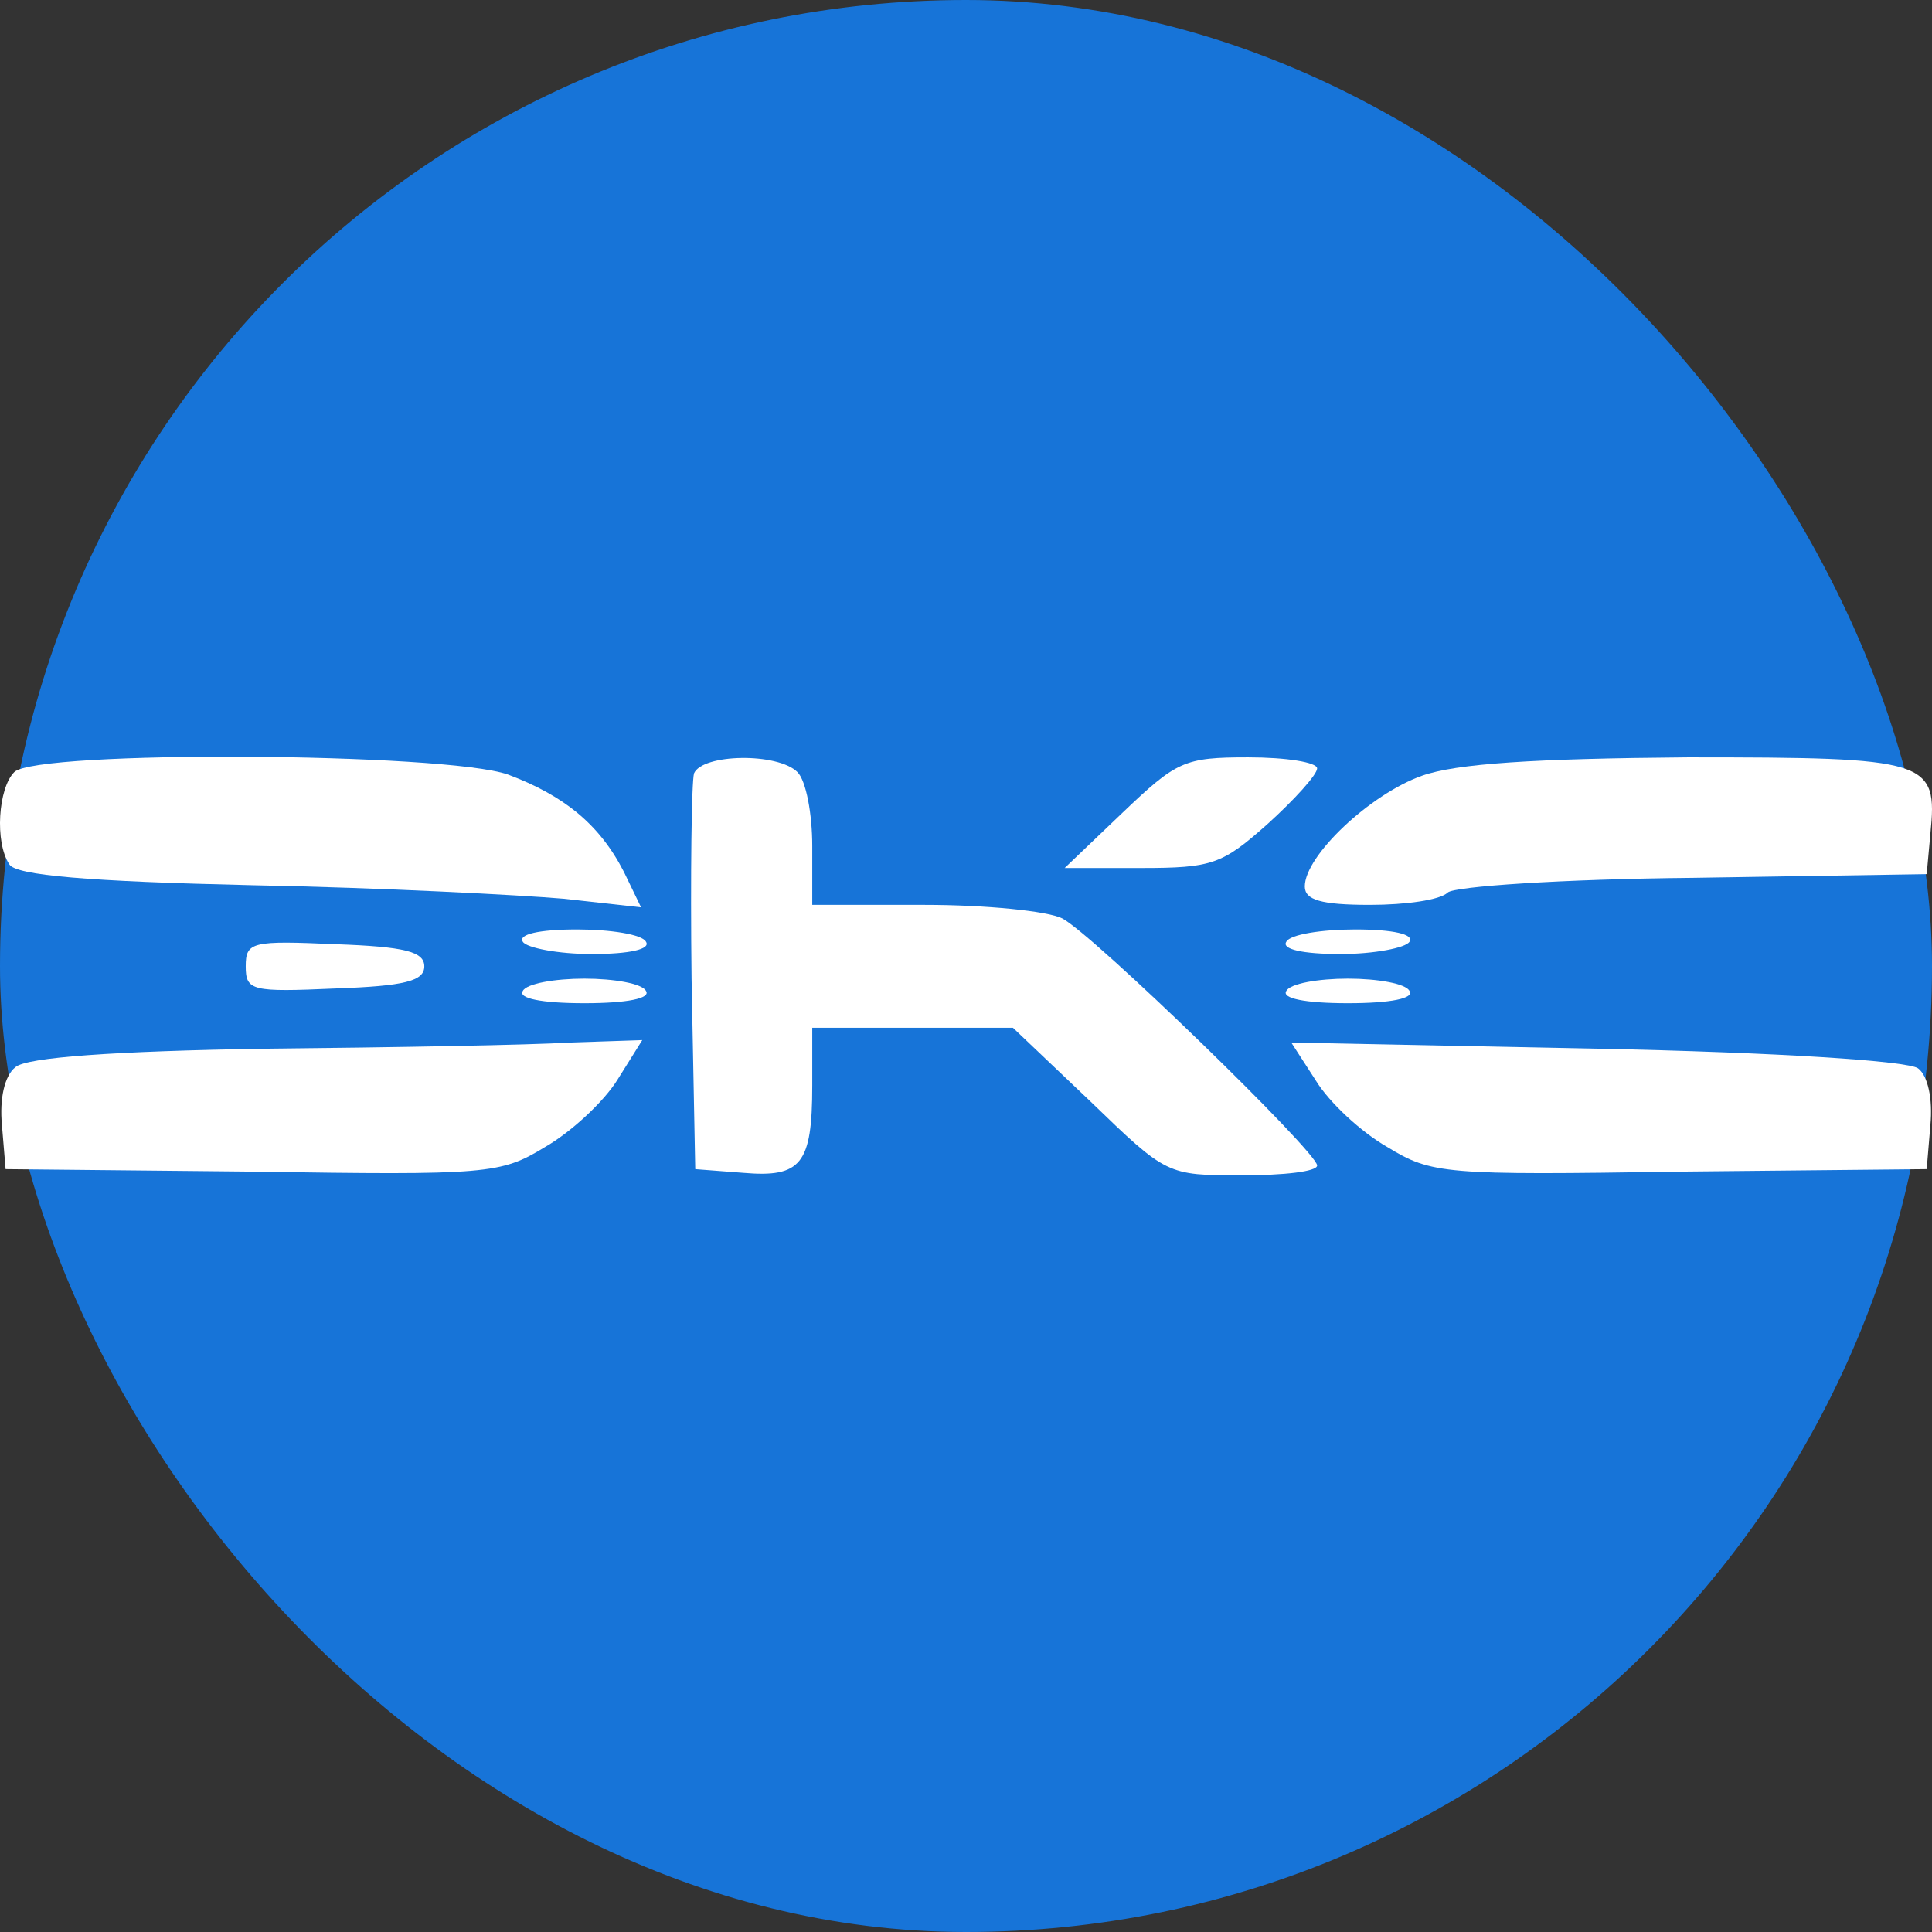
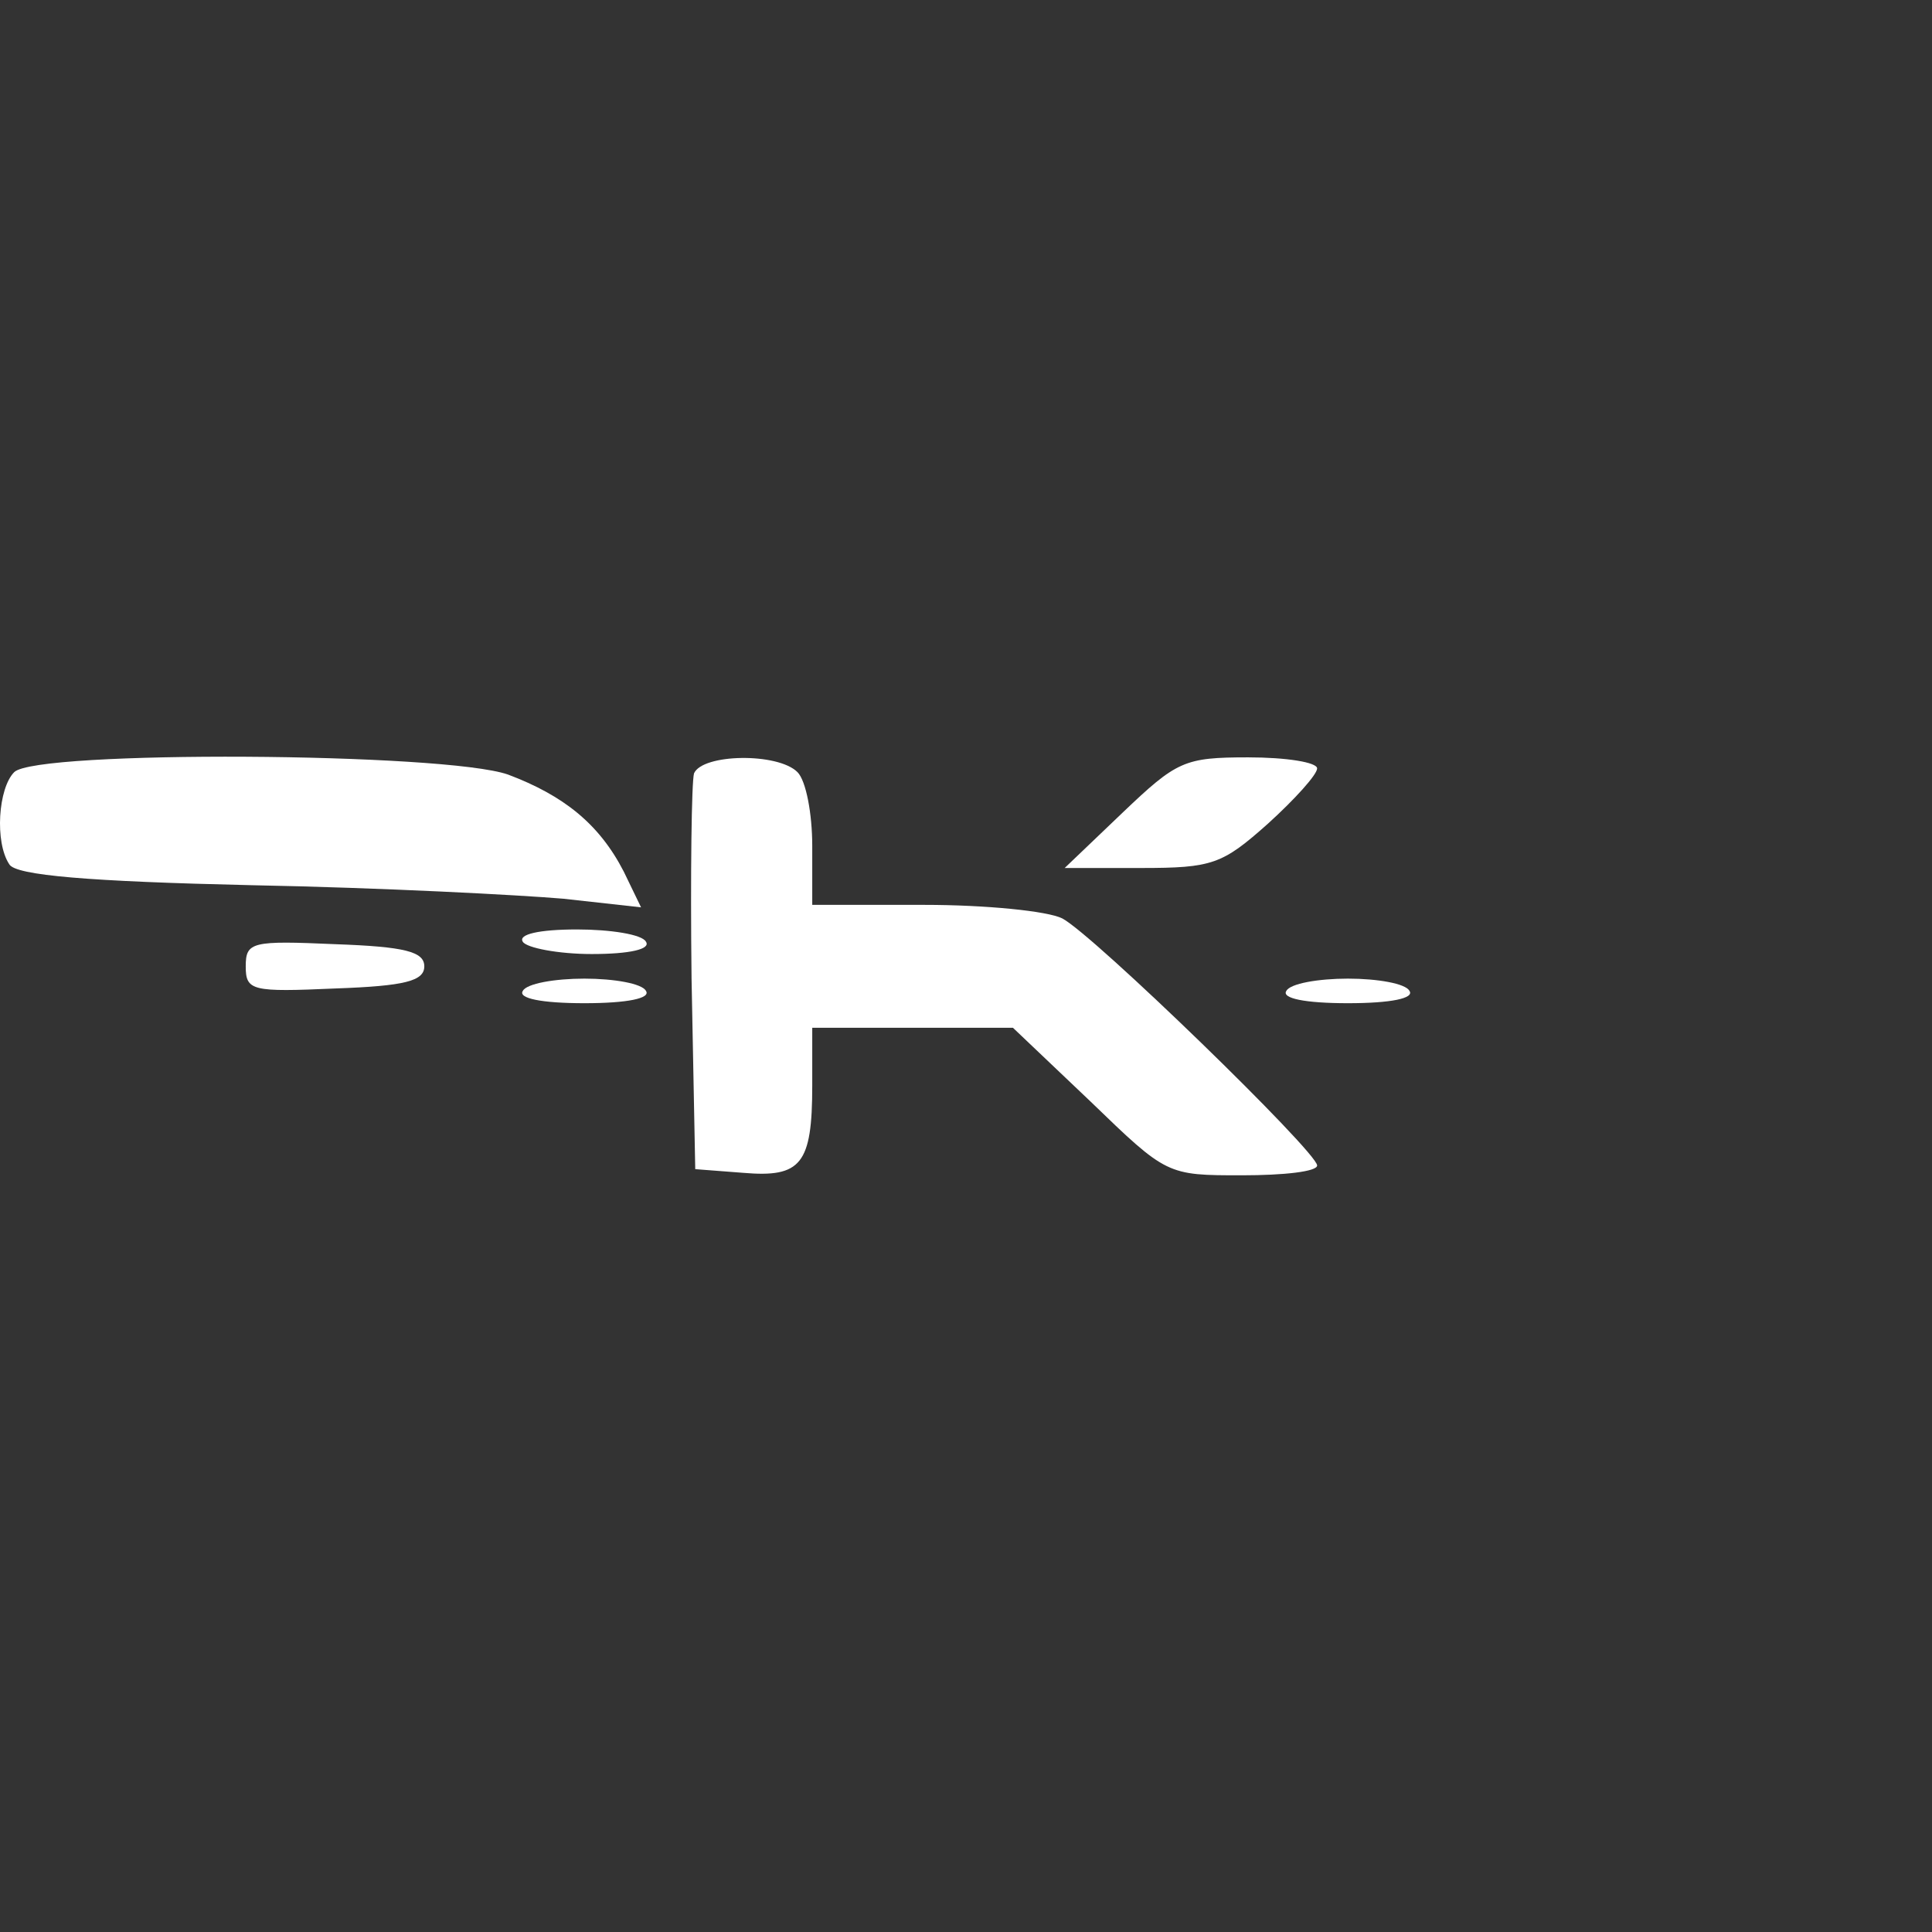
<svg xmlns="http://www.w3.org/2000/svg" width="120" height="120" viewBox="0 0 120 120" fill="none">
  <rect x="0" y="0" width="120" height="120" fill="#333333" stroke="none" />
-   <rect width="120" height="120" rx="60" fill="#1774D8" />
  <path d="M0.884 47.958C-0.11 48.95 -0.34 52.309 0.578 53.684C0.96 54.371 5.55 54.753 15.646 54.982C23.678 55.134 32.321 55.592 34.998 55.822L39.817 56.356L38.746 54.142C37.216 51.164 34.998 49.408 31.556 48.11C27.655 46.736 2.261 46.583 0.884 47.958Z" fill="white" />
  <path d="M43.107 48.034C42.954 48.568 42.877 54.294 42.954 60.784L43.183 72.618L46.166 72.847C49.761 73.153 50.45 72.313 50.45 67.427V63.838H62.917L67.736 68.419C72.478 73 72.478 73 77.144 73C79.745 73 81.81 72.771 81.81 72.389C81.81 71.549 67.889 58.036 65.977 57.043C65.059 56.585 61.234 56.203 57.41 56.203H50.45V52.538C50.45 50.553 50.067 48.492 49.532 47.958C48.308 46.736 43.642 46.812 43.107 48.034Z" fill="white" />
-   <path d="M69.724 50.477L66.129 53.913H70.871C75.307 53.913 75.919 53.684 78.749 51.164C80.432 49.637 81.809 48.11 81.809 47.728C81.809 47.347 79.897 47.041 77.525 47.041C73.548 47.041 73.089 47.27 69.724 50.477Z" fill="white" />
-   <path d="M88.311 48.187C85.098 49.332 81.044 53.149 81.044 55.058C81.044 55.898 82.039 56.203 85.098 56.203C87.317 56.203 89.458 55.898 89.917 55.44C90.3 55.058 97.031 54.6 105.138 54.524L119.671 54.294L119.901 51.775C120.36 47.194 119.824 47.041 104.832 47.041C95.271 47.118 90.453 47.423 88.311 48.187Z" fill="white" />
+   <path d="M69.724 50.477L66.129 53.913H70.871C75.307 53.913 75.919 53.684 78.749 51.164C80.432 49.637 81.809 48.11 81.809 47.728C81.809 47.347 79.897 47.041 77.525 47.041C73.548 47.041 73.089 47.27 69.724 50.477" fill="white" />
  <path d="M32.473 58.494C32.703 58.876 34.691 59.257 36.757 59.257C39.128 59.257 40.428 58.952 40.122 58.494C39.893 58.036 37.904 57.73 35.839 57.73C33.468 57.73 32.167 58.036 32.473 58.494Z" fill="white" />
-   <path d="M79.896 58.494C79.59 58.952 80.891 59.257 83.262 59.257C85.327 59.257 87.316 58.876 87.545 58.494C87.851 58.036 86.551 57.73 84.18 57.73C82.115 57.73 80.126 58.036 79.896 58.494Z" fill="white" />
  <path d="M15.263 60.021C15.263 61.548 15.646 61.624 20.847 61.395C25.131 61.242 26.354 60.937 26.354 60.021C26.354 59.105 25.131 58.799 20.847 58.646C15.646 58.417 15.263 58.494 15.263 60.021Z" fill="white" />
  <path d="M32.473 61.548C32.167 62.006 33.62 62.311 36.298 62.311C38.975 62.311 40.428 62.006 40.122 61.548C39.893 61.09 38.133 60.784 36.298 60.784C34.462 60.784 32.703 61.09 32.473 61.548Z" fill="white" />
  <path d="M79.897 61.548C79.591 62.006 81.045 62.311 83.722 62.311C86.399 62.311 87.852 62.006 87.546 61.548C87.317 61.09 85.558 60.784 83.722 60.784C81.886 60.784 80.127 61.09 79.897 61.548Z" fill="white" />
-   <path d="M16.488 65.136C7.079 65.289 1.649 65.671 0.96 66.281C0.272 66.816 -0.034 68.266 0.119 69.87L0.348 72.618L15.646 72.771C30.332 73 31.097 72.924 33.851 71.244C35.457 70.328 37.522 68.419 38.364 67.045L39.893 64.602L35.38 64.754C32.933 64.907 24.442 65.06 16.488 65.136Z" fill="white" />
-   <path d="M81.733 67.121C82.574 68.495 84.563 70.328 86.169 71.244C88.922 72.924 89.687 73 104.373 72.771L119.671 72.618L119.901 69.87C120.054 68.266 119.748 66.816 119.136 66.358C118.524 65.9 110.492 65.365 99.172 65.136L80.203 64.754L81.733 67.121Z" fill="white" />
</svg>